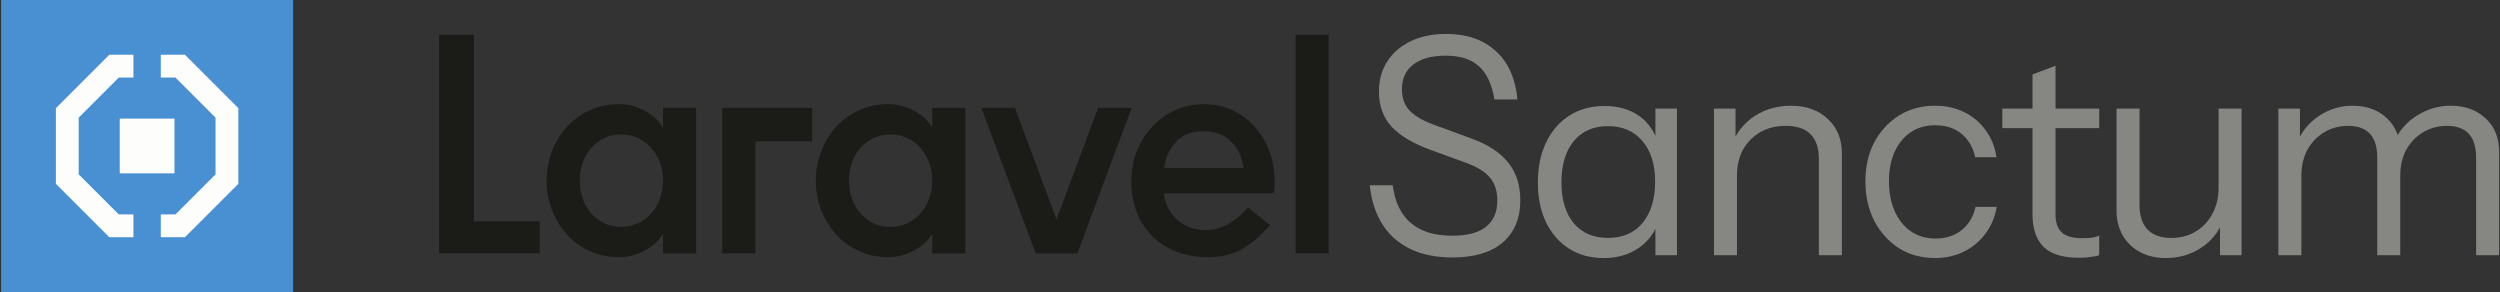
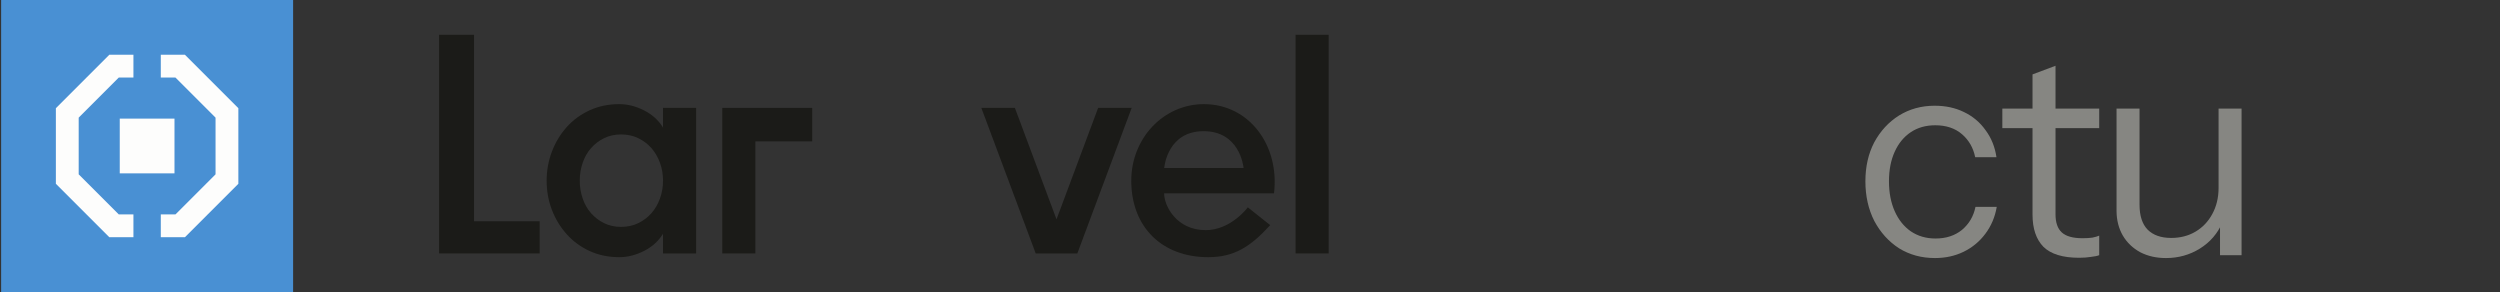
<svg xmlns="http://www.w3.org/2000/svg" width="548" height="64" viewBox="0 0 548 64" fill="none">
  <rect x="0" y="0" width="548" height="64" fill="#333333" stroke="none" />
  <style>
        .laravel { fill: #1B1B18 } @media (prefers-color-scheme:dark) { .laravel { fill: #fff } }
        .sanctum { fill: #868682 } @media (prefers-color-scheme:dark) { .sanctum { fill: #A1A09A } }
    </style>
  <rect width="64" height="64" transform="translate(0.248)" fill="#4990D3" />
  <path d="M29.248 12H23.964L12.248 23.716V40.284L23.964 52H29.248V47H26.035L17.248 38.213V25.787L26.035 17H29.248V12Z" fill="#FDFDFC" />
  <path d="M35.248 47H38.461L47.248 38.213V25.787L38.461 17H35.248V12H40.532L52.248 23.716V40.284L40.532 52H35.248V47Z" fill="#FDFDFC" />
  <path d="M26.248 26H38.248V38H26.248V26Z" fill="#FDFDFC" />
  <path class="laravel" d="M103.908 7.625H96.248V55.553H118.294V48.501H103.908V7.625Z" />
  <path class="laravel" d="M145.335 27.96C144.357 26.363 142.97 25.108 141.172 24.195C139.374 23.282 137.564 22.825 135.744 22.825C133.389 22.825 131.237 23.27 129.283 24.16C127.329 25.05 125.653 26.272 124.254 27.823C122.855 29.376 121.767 31.168 120.99 33.198C120.213 35.23 119.825 37.364 119.825 39.6C119.825 41.883 120.213 44.028 120.99 46.036C121.767 48.045 122.855 49.826 124.254 51.377C125.653 52.929 127.328 54.15 129.283 55.04C131.236 55.93 133.389 56.375 135.744 56.375C137.564 56.375 139.374 55.918 141.172 55.006C142.97 54.094 144.358 52.838 145.335 51.24V55.554H152.595V23.647H145.335V27.96ZM144.669 43.503C144.225 44.736 143.603 45.808 142.804 46.721C142.005 47.634 141.039 48.364 139.907 48.912C138.774 49.46 137.519 49.733 136.143 49.733C134.766 49.733 133.523 49.46 132.413 48.912C131.303 48.364 130.349 47.634 129.549 46.721C128.75 45.808 128.139 44.736 127.718 43.503C127.295 42.27 127.085 40.969 127.085 39.6C127.085 38.231 127.295 36.93 127.718 35.697C128.139 34.465 128.75 33.393 129.549 32.48C130.349 31.567 131.303 30.836 132.413 30.289C133.523 29.741 134.766 29.467 136.143 29.467C137.519 29.467 138.774 29.741 139.907 30.289C141.039 30.837 142.005 31.567 142.804 32.48C143.603 33.393 144.225 34.465 144.669 35.697C145.112 36.93 145.335 38.231 145.335 39.6C145.335 40.969 145.112 42.27 144.669 43.503Z" />
-   <path class="laravel" d="M204.347 27.96C203.37 26.363 201.983 25.108 200.184 24.195C198.386 23.282 196.576 22.825 194.756 22.825C192.402 22.825 190.249 23.27 188.295 24.16C186.341 25.05 184.665 26.272 183.266 27.823C181.867 29.376 180.779 31.168 180.003 33.198C179.225 35.23 178.837 37.364 178.837 39.6C178.837 41.883 179.225 44.028 180.003 46.036C180.779 48.045 181.867 49.826 183.266 51.377C184.665 52.929 186.34 54.15 188.295 55.04C190.248 55.93 192.402 56.375 194.756 56.375C196.576 56.375 198.386 55.918 200.184 55.006C201.983 54.094 203.37 52.838 204.347 51.24V55.554H211.607V23.647H204.347V27.96ZM203.681 43.503C203.237 44.736 202.615 45.808 201.816 46.721C201.016 47.634 200.051 48.364 198.919 48.912C197.786 49.46 196.531 49.733 195.155 49.733C193.778 49.733 192.535 49.46 191.425 48.912C190.314 48.364 189.36 47.634 188.561 46.721C187.762 45.808 187.151 44.736 186.729 43.503C186.307 42.27 186.097 40.969 186.097 39.6C186.097 38.231 186.307 36.93 186.729 35.697C187.15 34.465 187.762 33.393 188.561 32.48C189.36 31.567 190.315 30.836 191.425 30.289C192.535 29.741 193.778 29.467 195.155 29.467C196.531 29.467 197.786 29.741 198.919 30.289C200.051 30.837 201.016 31.567 201.816 32.48C202.615 33.393 203.237 34.465 203.681 35.697C204.124 36.93 204.347 38.231 204.347 39.6C204.347 40.969 204.124 42.27 203.681 43.503Z" />
  <path class="laravel" d="M291.248 7.625H283.989V55.553H291.248V7.625Z" />
  <path class="laravel" d="M158.323 55.553H165.583V30.99H178.038V23.647H158.323V55.553Z" />
  <path class="laravel" d="M240.713 23.647L231.588 48.08L222.464 23.647H215.11L227.027 55.553H236.15L248.066 23.647H240.713Z" />
  <path class="laravel" d="M263.9 22.826C255.01 22.826 247.973 30.337 247.973 39.601C247.973 49.842 254.784 56.375 264.831 56.375C270.453 56.375 274.044 54.165 278.429 49.351L273.524 45.45C273.522 45.454 269.823 50.447 264.299 50.447C257.879 50.447 255.176 45.126 255.176 42.373H279.261C280.527 31.833 273.785 22.826 263.9 22.826ZM255.196 36.828C255.251 36.214 256.087 28.754 263.843 28.754C271.597 28.754 272.54 36.213 272.594 36.828H255.196Z" />
-   <path class="sanctum" d="M499.422 55.935V23.805H504.147V31.365H504.462V55.935H499.422ZM521.094 55.935V34.641C521.094 32.205 520.548 30.42 519.456 29.286C518.364 28.152 516.789 27.585 514.731 27.585C512.799 27.585 511.056 28.047 509.502 28.971C507.948 29.895 506.709 31.176 505.785 32.814C504.903 34.452 504.462 36.363 504.462 38.547L503.643 30.924C504.735 28.53 506.373 26.64 508.557 25.254C510.741 23.868 513.114 23.175 515.676 23.175C518.784 23.175 521.304 24.099 523.236 25.947C525.168 27.753 526.134 30.21 526.134 33.318V55.935H521.094ZM542.766 55.935V34.641C542.766 32.205 542.22 30.42 541.128 29.286C540.036 28.152 538.461 27.585 536.403 27.585C534.471 27.585 532.728 28.047 531.174 28.971C529.62 29.895 528.381 31.176 527.457 32.814C526.575 34.452 526.134 36.363 526.134 38.547L524.874 30.924C525.966 28.53 527.646 26.64 529.914 25.254C532.182 23.868 534.618 23.175 537.222 23.175C540.33 23.175 542.871 24.099 544.845 25.947C546.819 27.753 547.806 30.21 547.806 33.318V55.935H542.766Z" />
  <path class="sanctum" d="M474.781 56.565C472.681 56.565 470.812 56.145 469.174 55.305C467.536 54.423 466.255 53.205 465.331 51.651C464.408 50.055 463.945 48.228 463.945 46.17V23.805H468.985V44.847C468.985 47.283 469.574 49.11 470.749 50.328C471.967 51.546 473.689 52.155 475.915 52.155C477.932 52.155 479.716 51.693 481.27 50.769C482.824 49.845 484.042 48.564 484.924 46.926C485.848 45.246 486.311 43.335 486.311 41.193L487.13 48.816C486.079 51.21 484.441 53.1 482.215 54.486C479.99 55.872 477.511 56.565 474.781 56.565ZM486.625 55.935V48.375H486.311V23.805H491.35V55.935H486.625Z" />
  <path class="sanctum" d="M455.735 56.502C452.165 56.502 449.561 55.704 447.923 54.108C446.327 52.47 445.529 50.118 445.529 47.052V16.308L450.569 14.418V46.989C450.569 48.795 451.031 50.118 451.955 50.958C452.879 51.798 454.391 52.218 456.491 52.218C457.331 52.218 458.045 52.176 458.633 52.092C459.263 51.966 459.767 51.819 460.145 51.651V55.935C459.725 56.103 459.116 56.229 458.318 56.313C457.562 56.439 456.701 56.502 455.735 56.502ZM438.914 28.089V23.805H460.145V28.089H438.914Z" />
  <path class="sanctum" d="M424.141 56.565C421.201 56.565 418.576 55.851 416.266 54.423C413.998 52.953 412.192 50.958 410.848 48.438C409.546 45.876 408.895 42.978 408.895 39.744C408.895 36.51 409.546 33.654 410.848 31.176C412.192 28.698 413.998 26.745 416.266 25.317C418.576 23.889 421.18 23.175 424.078 23.175C426.472 23.175 428.614 23.637 430.504 24.561C432.436 25.485 434.011 26.808 435.229 28.53C436.489 30.21 437.287 32.184 437.623 34.452H432.961C432.541 32.394 431.575 30.714 430.063 29.412C428.551 28.11 426.598 27.459 424.204 27.459C422.146 27.459 420.361 27.963 418.849 28.971C417.337 29.979 416.161 31.407 415.321 33.255C414.481 35.103 414.061 37.266 414.061 39.744C414.061 42.222 414.481 44.406 415.321 46.296C416.161 48.186 417.337 49.656 418.849 50.706C420.403 51.756 422.209 52.281 424.267 52.281C426.577 52.281 428.509 51.651 430.063 50.391C431.617 49.089 432.604 47.409 433.024 45.351H437.686C437.308 47.577 436.468 49.551 435.166 51.273C433.906 52.953 432.331 54.255 430.441 55.179C428.551 56.103 426.451 56.565 424.141 56.565Z" />
-   <path class="sanctum" d="M375.7 55.935V23.805H380.425V31.365H380.74V55.935H375.7ZM398.695 55.935V34.893C398.695 32.457 398.086 30.63 396.868 29.412C395.65 28.194 393.844 27.585 391.45 27.585C389.35 27.585 387.481 28.047 385.843 28.971C384.247 29.895 382.987 31.176 382.063 32.814C381.181 34.452 380.74 36.363 380.74 38.547L379.921 30.924C381.013 28.53 382.672 26.64 384.898 25.254C387.166 23.868 389.728 23.175 392.584 23.175C395.944 23.175 398.632 24.141 400.648 26.073C402.706 27.963 403.735 30.462 403.735 33.57V55.935H398.695Z" />
-   <path class="sanctum" d="M351.527 56.565C348.629 56.565 346.088 55.872 343.904 54.486C341.762 53.1 340.082 51.168 338.864 48.69C337.688 46.212 337.1 43.314 337.1 39.996C337.1 36.636 337.709 33.696 338.927 31.176C340.145 28.656 341.846 26.703 344.03 25.317C346.214 23.931 348.776 23.238 351.716 23.238C354.74 23.238 357.281 23.973 359.339 25.443C361.397 26.913 362.804 28.992 363.56 31.68L362.867 31.806V23.805H367.592V55.935H362.867V48.438L363.497 48.627C362.699 51.063 361.229 52.995 359.087 54.423C356.987 55.851 354.467 56.565 351.527 56.565ZM352.472 52.155C355.706 52.155 358.226 51.063 360.032 48.879C361.88 46.653 362.804 43.629 362.804 39.807C362.804 36.069 361.88 33.108 360.032 30.924C358.184 28.74 355.664 27.648 352.472 27.648C349.28 27.648 346.781 28.74 344.975 30.924C343.169 33.108 342.266 36.132 342.266 39.996C342.266 43.776 343.169 46.758 344.975 48.942C346.781 51.084 349.28 52.155 352.472 52.155Z" />
-   <path class="sanctum" d="M318.386 56.435C313.096 56.435 308.876 55.067 305.727 52.33C302.62 49.593 300.794 45.686 300.248 40.609H305.286C305.748 44.273 307.071 47.032 309.254 48.886C311.437 50.74 314.46 51.667 318.323 51.667C321.597 51.667 324.054 51.027 325.691 49.747C327.37 48.423 328.21 46.503 328.21 43.986C328.21 41.823 327.643 40.102 326.51 38.822C325.376 37.541 323.613 36.482 321.22 35.643L313.599 32.862C309.737 31.45 306.882 29.75 305.034 27.763C303.187 25.733 302.263 23.172 302.263 20.082C302.263 17.522 302.872 15.315 304.09 13.461C305.307 11.562 307.029 10.084 309.254 9.024C311.479 7.965 314.061 7.435 317 7.435C321.534 7.435 325.166 8.693 327.895 11.209C330.624 13.681 332.199 17.213 332.618 21.804H327.58C327.034 18.493 325.901 16.065 324.18 14.52C322.5 12.975 320.065 12.203 316.874 12.203C313.851 12.203 311.5 12.843 309.821 14.123C308.141 15.403 307.302 17.213 307.302 19.553C307.302 21.539 307.889 23.128 309.065 24.32C310.241 25.512 312.067 26.549 314.544 27.432L322.668 30.412C326.195 31.692 328.84 33.436 330.603 35.643C332.367 37.806 333.248 40.565 333.248 43.92C333.248 47.893 331.947 50.983 329.344 53.19C326.783 55.353 323.13 56.435 318.386 56.435Z" />
</svg>